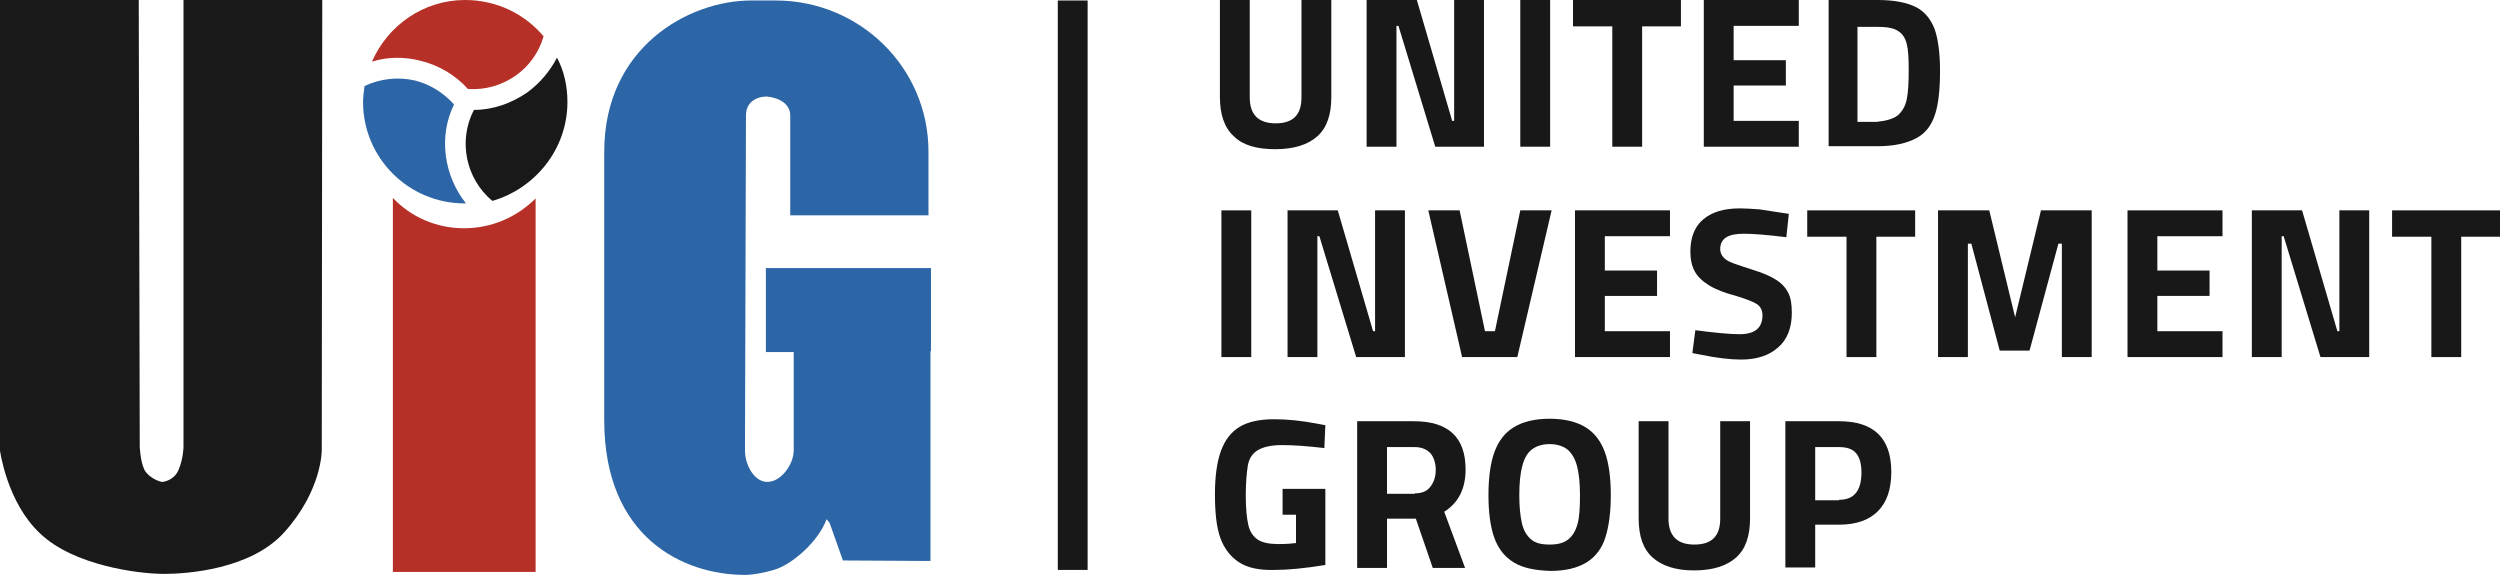
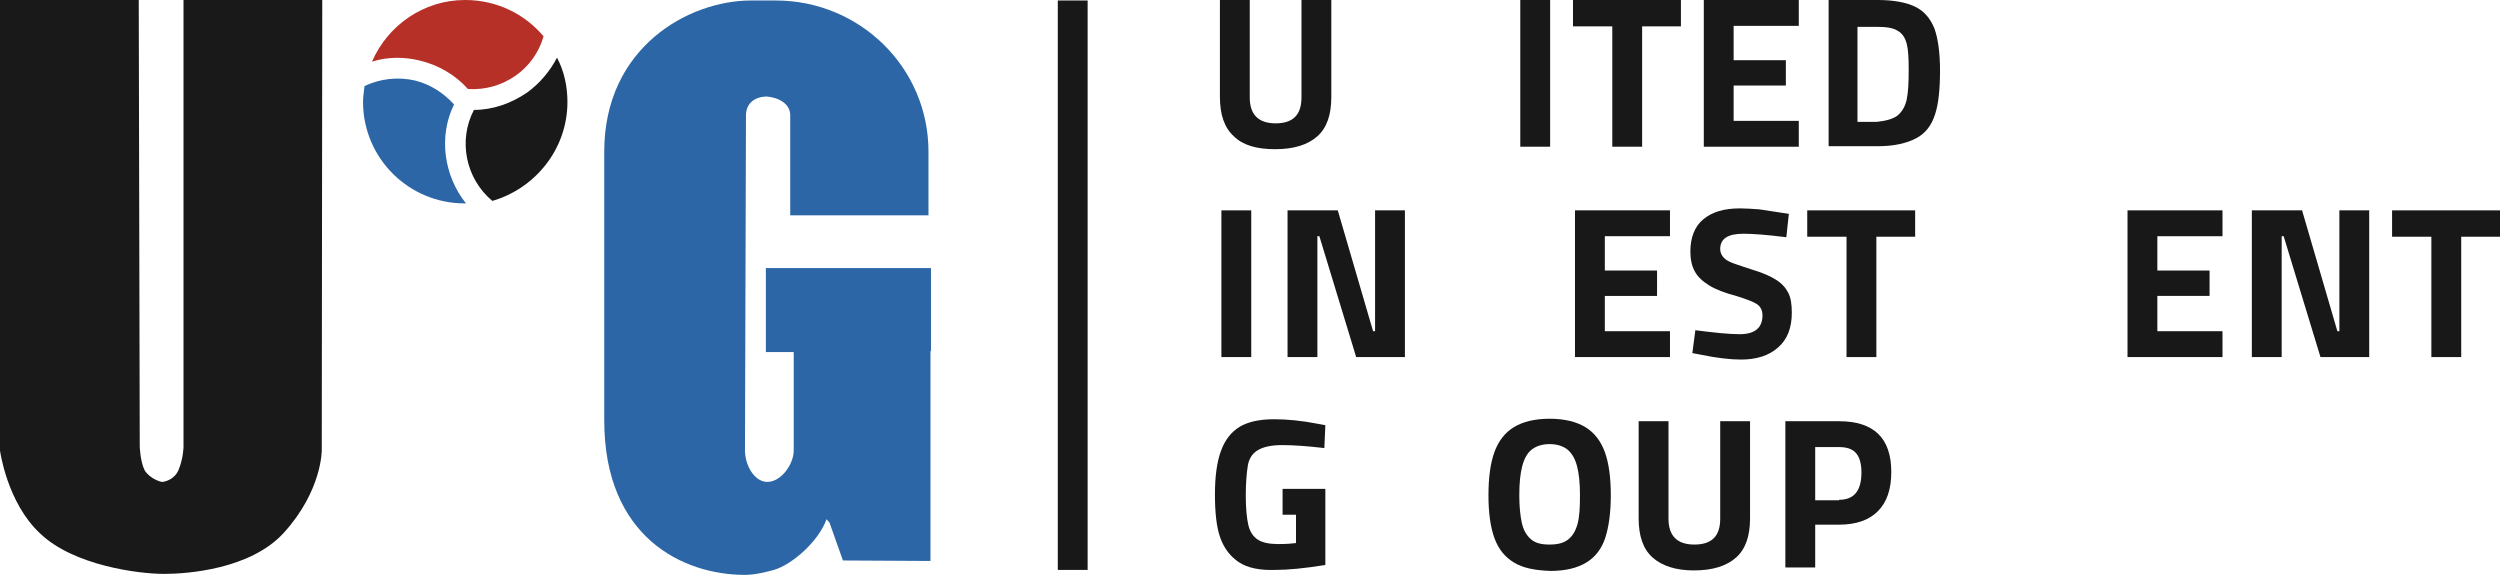
<svg xmlns="http://www.w3.org/2000/svg" version="1.1" id="Layer_1" x="0px" y="0px" viewBox="0 0 502.7 115.6" style="enable-background:new 0 0 502.7 115.6;" xml:space="preserve">
  <style type="text/css">
	.st0{fill:#191819;}
	.st1{fill:#2C66A6;}
	.st2{fill:#1A191A;}
	.st3{fill:#B73027;}
</style>
  <g>
    <g>
      <rect x="212.7" y="0.1" class="st0" width="6" height="114.5" />
    </g>
    <g>
	</g>
    <g>
      <g>
        <path class="st0" d="M248.1,27.4c-1.9-1.7-2.8-4.4-2.8-7.9V0h6v19.6c0,3.4,1.7,5.2,5.2,5.2s5.2-1.7,5.2-5.2V0h6v19.5     c0,3.6-0.9,6.2-2.8,7.9c-1.9,1.7-4.7,2.6-8.5,2.6C252.7,30,249.9,29.2,248.1,27.4z" />
-         <path class="st0" d="M298.4,0v29.5h-9.8l-7.4-24.3h-0.4v24.3h-6V0h10.1l7.1,24.3h0.4V0H298.4z" />
        <path class="st0" d="M305.7,0h6v29.5h-6V0z" />
        <path class="st0" d="M324.2,5.3h-7.9V0H338v5.3h-7.8v24.2h-6V5.3z" />
        <path class="st0" d="M348.6,5.2v6.9h10.5v5.1h-10.5v7.1h13.1v5.2h-19.1V0h19.1v5.2H348.6z" />
        <path class="st0" d="M385.2,1.4c1.8,0.9,3,2.4,3.8,4.4c0.7,2,1.1,4.8,1.1,8.4c0,3.7-0.3,6.7-1,8.8c-0.7,2.2-1.9,3.8-3.8,4.8     s-4.4,1.6-7.7,1.6h-9.9V0h9.9C380.8,0,383.4,0.5,385.2,1.4z M381.6,23.2c0.9-0.8,1.5-1.8,1.8-3.2c0.3-1.4,0.4-3.4,0.4-6     c0-2.3-0.1-4.1-0.4-5.2c-0.3-1.2-0.9-2.1-1.8-2.6c-0.9-0.6-2.3-0.8-4.2-0.8h-3.9v19.1h3.9C379.3,24.3,380.7,23.9,381.6,23.2z" />
        <path class="st0" d="M245.6,42.3h6v29.5h-6V42.3z" />
        <path class="st0" d="M282.5,42.3v29.5h-9.8l-7.4-24.3h-0.4v24.3h-6V42.3h10.1l7.1,24.3h0.4V42.3H282.5z" />
-         <path class="st0" d="M287.2,42.3h6.3l5.1,24.3h2l5.1-24.3h6.3l-6.9,29.5h-11.1L287.2,42.3z" />
        <path class="st0" d="M322.7,47.5v6.9h10.5v5.1h-10.5v7.1h13.1v5.2h-19.1V42.3h19.1v5.2H322.7z" />
        <path class="st0" d="M341.9,71.3l-1.6-0.3l0.6-4.6c3.9,0.5,6.8,0.8,8.9,0.8c3.1,0,4.6-1.3,4.6-3.8c0-1-0.4-1.8-1.2-2.3     c-0.8-0.5-2.2-1-4.1-1.6c-2.3-0.6-4.1-1.3-5.4-2.1c-1.3-0.8-2.3-1.7-2.9-2.8c-0.6-1.1-0.9-2.4-0.9-4c0-2.9,0.9-5.1,2.6-6.5     c1.8-1.5,4.2-2.2,7.4-2.2c1.2,0,2.5,0.1,3.9,0.2c1.3,0.2,3.3,0.5,5.9,0.9l-0.5,4.7c-4-0.5-6.8-0.7-8.6-0.7c-3.2,0-4.7,1-4.7,3.1     c0,0.7,0.3,1.3,0.8,1.8c0.5,0.5,1.2,0.8,2,1.1c0.8,0.3,2.1,0.7,3.9,1.3c2,0.6,3.5,1.3,4.6,2c1.1,0.7,1.9,1.6,2.4,2.6     c0.5,1,0.7,2.3,0.7,4c0,3-0.9,5.4-2.8,7c-1.8,1.6-4.3,2.4-7.4,2.4C348,72.3,345.2,72,341.9,71.3z" />
        <path class="st0" d="M371.3,47.6h-7.9v-5.3h21.7v5.3h-7.8v24.2h-6V47.6z" />
-         <path class="st0" d="M420.6,42.3v29.5h-6V49h-0.7l-5.8,21.5h-6L396.4,49h-0.7v22.8h-6V42.3H400l5.2,21.5l5.2-21.5H420.6z" />
        <path class="st0" d="M433.8,47.5v6.9h10.5v5.1h-10.5v7.1h13.1v5.2h-19.1V42.3h19.1v5.2H433.8z" />
        <path class="st0" d="M476.4,42.3v29.5h-9.8l-7.4-24.3h-0.4v24.3h-6V42.3h10.1l7.1,24.3h0.4V42.3H476.4z" />
        <path class="st0" d="M488.9,47.6H481v-5.3h21.7v5.3h-7.8v24.2h-6V47.6z" />
        <path class="st0" d="M249.2,113.1c-1.7-1.1-3-2.7-3.8-4.9c-0.8-2.2-1.1-5.2-1.1-8.8c0-3.6,0.4-6.5,1.2-8.7c0.8-2.2,2-3.8,3.8-4.9     c1.7-1,4-1.5,6.9-1.5c2.7,0,5.6,0.3,8.7,0.9l1.6,0.3l-0.2,4.6c-3.4-0.4-6.2-0.6-8.5-0.6c-2.3,0-3.9,0.4-5,1.1s-1.7,1.8-1.9,3.1     c-0.2,1.3-0.4,3.3-0.4,5.9c0,2.6,0.2,4.6,0.5,5.9c0.3,1.4,1,2.4,1.9,3c0.9,0.6,2.3,0.9,4.1,0.9c1.7,0,2.9-0.1,3.6-0.2v-5.7h-2.7     v-5.2h8.6v15.3c-4.2,0.7-7.6,1-10.1,1C253.3,114.7,250.9,114.2,249.2,113.1z" />
-         <path class="st0" d="M272.9,84.7h11.4c6.9,0,10.4,3.2,10.4,9.7c0,3.8-1.4,6.7-4.3,8.5l4.2,11.3h-6.5l-3.4-9.9h-5.8v9.9h-6V84.7z      M284.5,99.2c1.4,0,2.4-0.4,3.1-1.3c0.7-0.9,1.1-2,1.1-3.4c0-1.4-0.4-2.6-1.1-3.4c-0.8-0.8-1.8-1.2-3.2-1.2h-5.5v9.4H284.5z" />
        <path class="st0" d="M304.4,113.1c-1.8-1.1-3.1-2.7-3.9-4.9c-0.8-2.2-1.2-5.1-1.2-8.6c0-3.6,0.4-6.5,1.2-8.7     c0.8-2.2,2.1-3.9,3.9-5c1.8-1.1,4.2-1.7,7.2-1.7s5.4,0.6,7.2,1.7c1.8,1.1,3.1,2.8,3.9,5c0.8,2.2,1.2,5.1,1.2,8.7     c0,3.5-0.4,6.3-1.1,8.5s-2,3.9-3.8,5c-1.8,1.1-4.2,1.7-7.2,1.7C308.6,114.7,306.2,114.2,304.4,113.1z M315.3,108.5     c0.9-0.7,1.5-1.7,1.9-3.1s0.5-3.4,0.5-5.8c0-2.5-0.2-4.4-0.6-5.9c-0.4-1.5-1-2.5-1.9-3.3c-0.9-0.7-2.1-1.1-3.6-1.1     s-2.7,0.4-3.6,1.1c-0.9,0.7-1.5,1.8-1.9,3.3c-0.4,1.5-0.6,3.4-0.6,5.9c0,2.3,0.2,4.1,0.5,5.5c0.3,1.4,0.9,2.5,1.8,3.3     c0.9,0.8,2.1,1.1,3.8,1.1C313.2,109.5,314.4,109.2,315.3,108.5z" />
        <path class="st0" d="M332.3,112.1c-1.9-1.7-2.8-4.3-2.8-7.9V84.7h6v19.6c0,3.4,1.7,5.2,5.2,5.2c3.5,0,5.2-1.7,5.2-5.2V84.7h6     v19.5c0,3.6-0.9,6.2-2.8,7.9c-1.9,1.7-4.7,2.6-8.5,2.6C337,114.7,334.2,113.8,332.3,112.1z" />
        <path class="st0" d="M359,84.7h10.8c7,0,10.5,3.4,10.5,10.2c0,3.5-0.9,6.1-2.7,7.9c-1.8,1.8-4.4,2.7-7.8,2.7H365v8.6h-6V84.7z      M369.8,100.5c3,0,4.5-1.8,4.5-5.5c0-1.8-0.4-3.1-1.1-3.9s-1.8-1.2-3.4-1.2H365v10.7H369.8z" />
      </g>
    </g>
    <g>
      <g>
        <g>
          <path class="st1" d="M187.2,53.9h-33.2v16.9h5.6v19.8c0,2.7-2.5,6.3-5.3,6.3l0,0c-2.7,0-4.5-3.5-4.5-6.3l0.2-67.4      c0-2.4,1.7-3.7,4.1-3.8c2.4,0.2,4.8,1.4,4.8,3.8v20.1h27.8V30.5c0-17-13.9-30.4-30.7-30.4h-5c-12.5,0-29.5,9.4-29.5,30.4v54      c0,23.6,15.9,31.1,28.3,31.1c0,0,1.9,0.1,5.8-1c3.8-1.1,9.1-5.9,10.6-10.2l0.6,0.7l2.7,7.6l17.6,0.1V70.6h0.1V53.9L187.2,53.9z" />
        </g>
        <g>
          <path class="st2" d="M64.8,0H36.9v89.8c0,0,0,2.3-1,4.7c-0.9,2.1-3,2.4-3.3,2.4s-2.4-0.6-3.5-2.3c-0.9-1.8-1-4.8-1-4.8L27.9,0H0      v90.6c0,0,1.4,10.5,8.1,16.7c6.7,6.4,19.7,8.1,24.9,8.1c4.6,0,17.4-0.9,24.1-8.3c7.7-8.5,7.6-16.6,7.6-16.6L64.8,0z" />
        </g>
        <g>
-           <path class="st3" d="M93.3,45.9c-5.6,0-10.7-2.3-14.3-6.1V115h28.7V39.9C103.9,43.7,98.8,45.9,93.3,45.9z" />
-         </g>
+           </g>
        <g>
          <g>
            <path class="st3" d="M84.5,12.2c3.7,0.9,7.1,2.9,9.6,5.7c3.5,0.2,6.7-0.7,9.6-2.7c2.7-1.9,4.7-4.7,5.6-7.9       C105.5,2.8,99.9,0,93.5,0c-8.4,0-15.6,5.2-18.7,12.4C77.9,11.4,81.3,11.4,84.5,12.2z" />
          </g>
          <g>
            <path class="st1" d="M91.3,21c-2.1-2.3-4.7-4-7.8-4.8c-3.5-0.8-7-0.4-10.2,1.1c-0.1,1-0.3,2.1-0.3,3.2       c0,11.3,9.2,20.4,20.4,20.4c0,0,0.1,0,0.3,0C89.3,35.4,88.1,27.5,91.3,21z" />
          </g>
          <g>
            <path class="st2" d="M114.1,20.5c0-3.2-0.7-6.3-2.1-8.9c-1.4,2.7-3.5,5.2-6,7c-3.2,2.2-6.9,3.5-10.7,3.5       c-3.2,6.1-1.7,13.8,3.7,18.3C107.6,37.9,114.1,30,114.1,20.5z" />
          </g>
        </g>
      </g>
    </g>
  </g>
</svg>